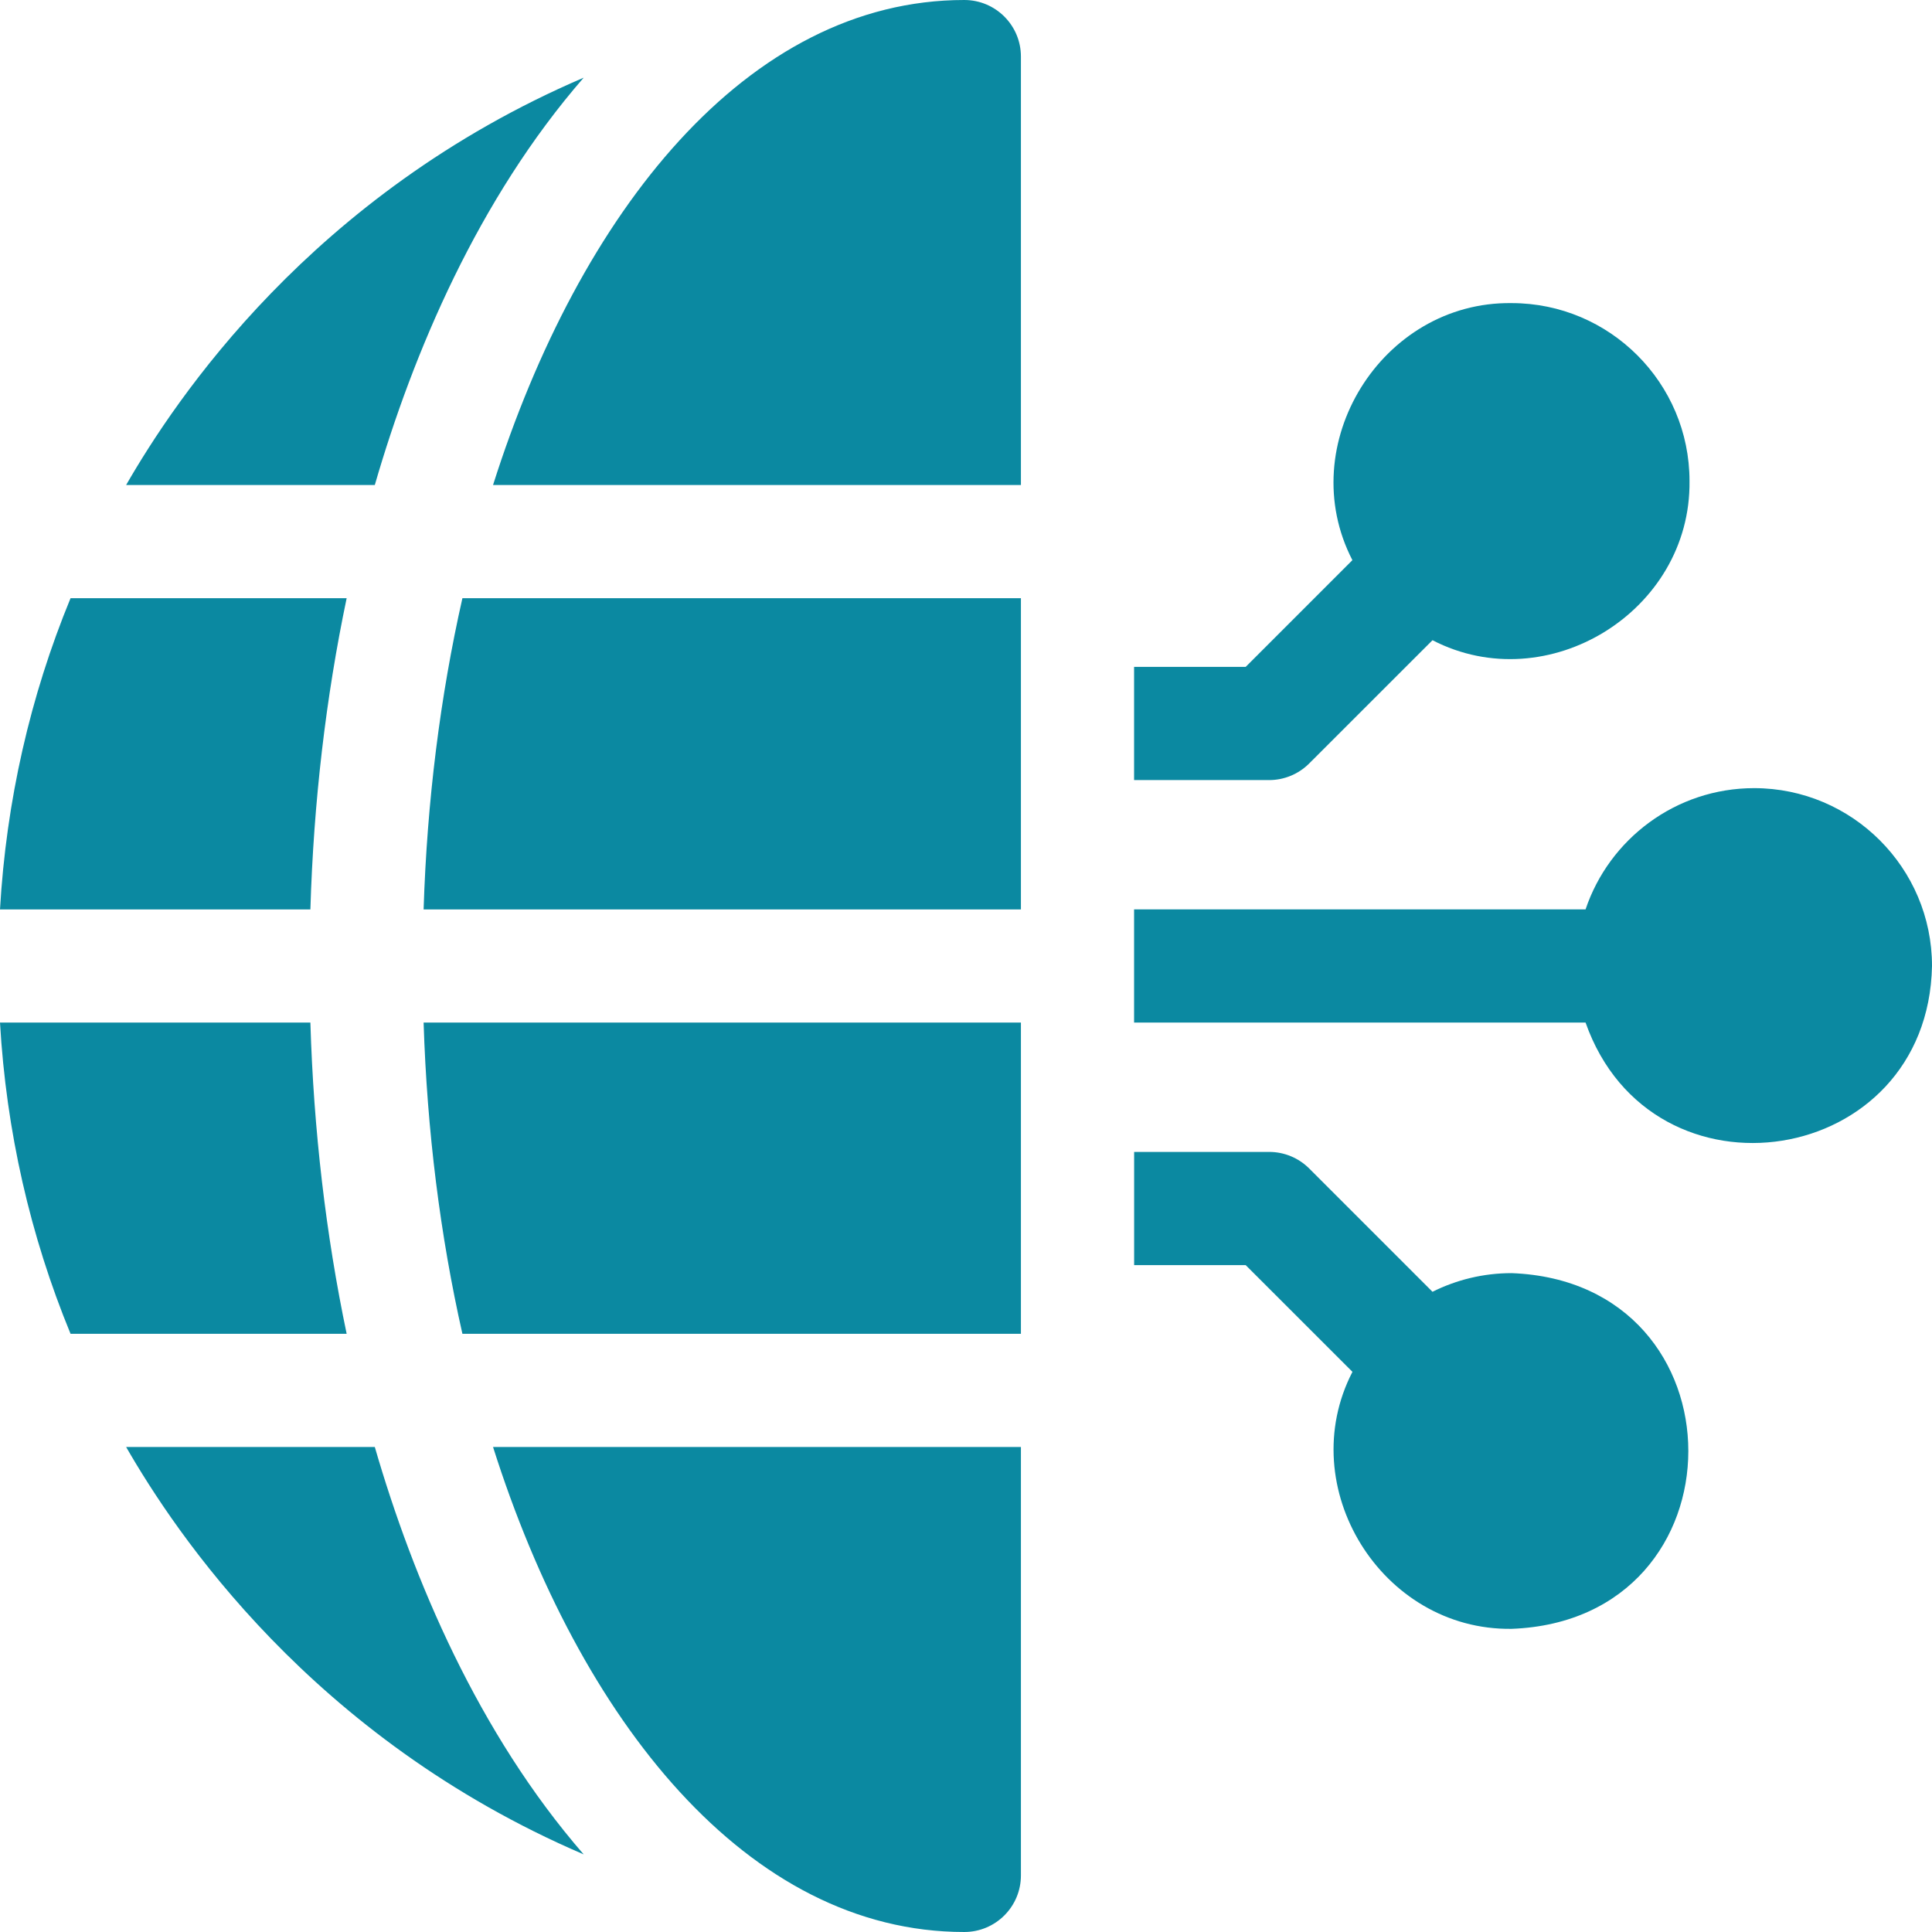
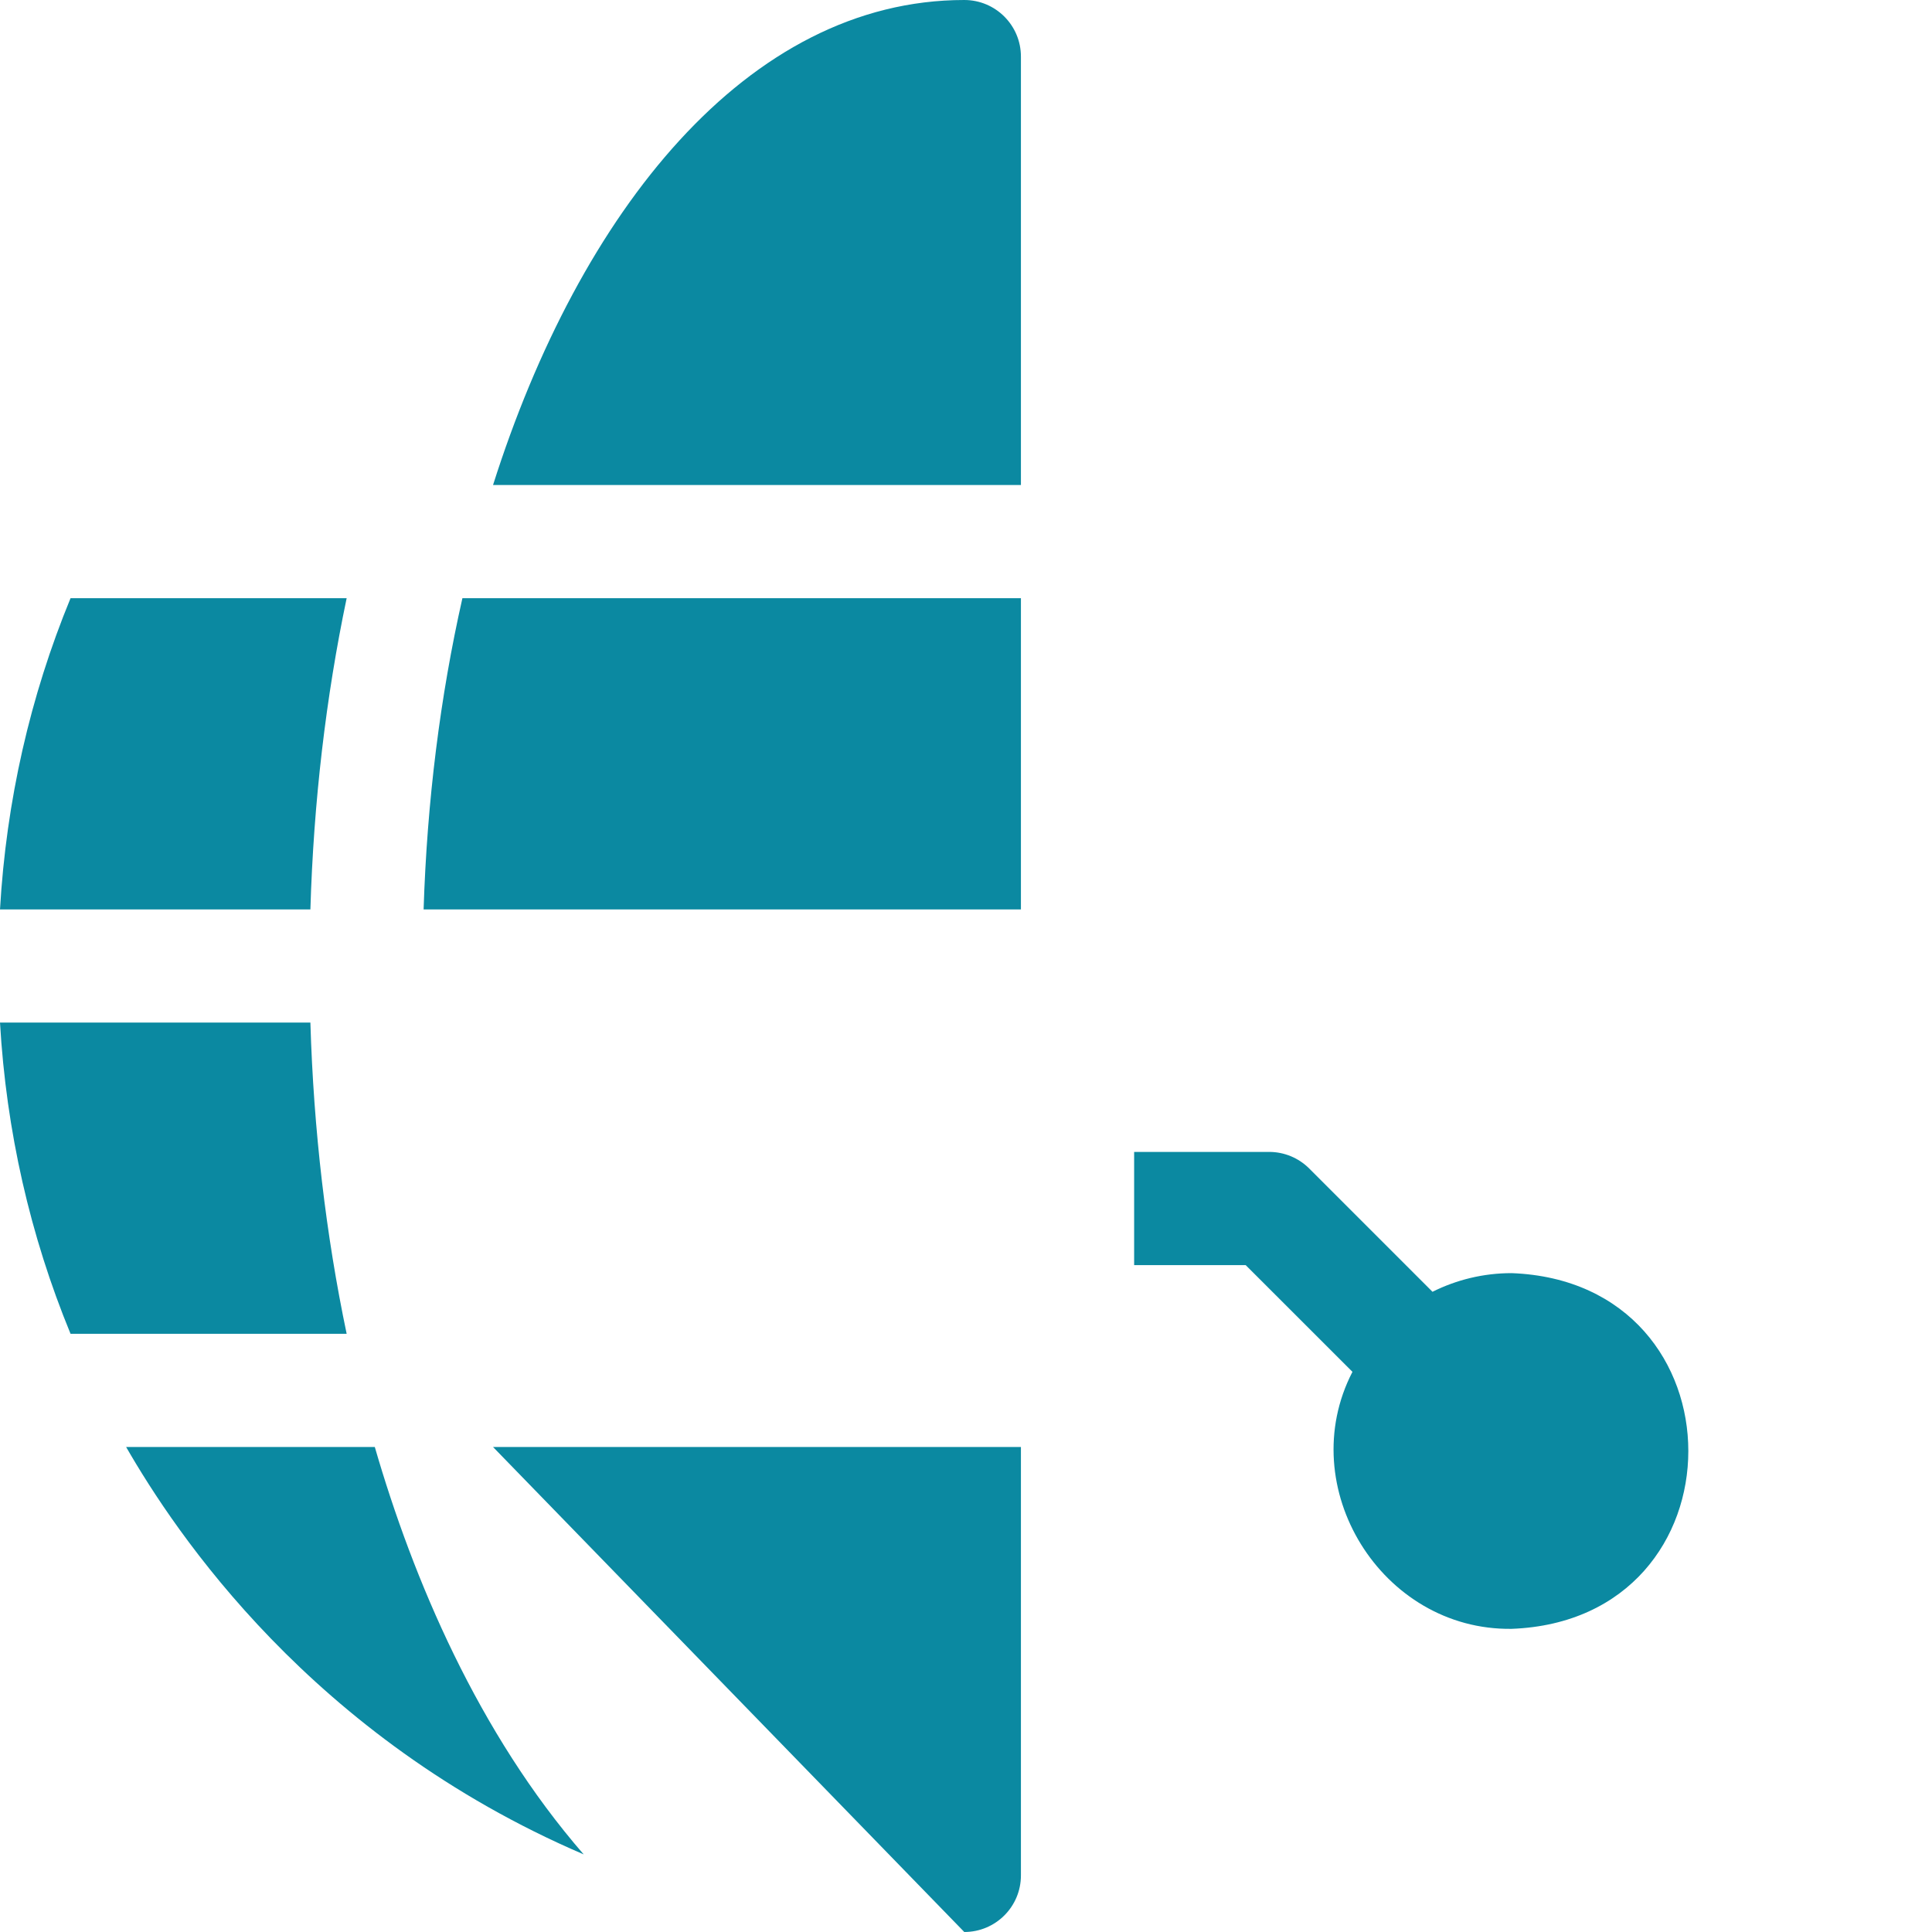
<svg xmlns="http://www.w3.org/2000/svg" width="35" height="35" viewBox="0 0 35 35" fill="none">
-   <path d="M31.778 14.278C30.36 14.278 29.153 15.199 28.724 16.474H20.545V18.525H28.724C29.928 21.936 34.928 21.16 35 17.5C35 15.723 33.554 14.278 31.778 14.278Z" fill="#0B89A1" />
  <path d="M27.385 23.064C26.87 23.064 26.383 23.186 25.951 23.402L23.717 21.168C23.525 20.976 23.264 20.868 22.992 20.868H20.546V22.919H22.567L24.501 24.852C23.423 26.938 25.027 29.54 27.385 29.508C31.653 29.347 31.652 23.226 27.385 23.064Z" fill="#0B89A1" />
  <path d="M5.623 18.525H0C0.113 20.486 0.546 22.386 1.278 24.163H6.28C5.904 22.369 5.681 20.472 5.623 18.525Z" fill="#0B89A1" />
  <path d="M6.28 10.837H1.278C0.546 12.614 0.113 14.514 0 16.475H5.623C5.681 14.528 5.904 12.63 6.28 10.837Z" fill="#0B89A1" />
-   <path d="M10.574 1.407C5.638 3.522 3.173 7.245 2.285 8.786H6.79C7.485 6.388 8.664 3.603 10.574 1.407Z" fill="#0B89A1" />
  <path d="M2.285 26.214C3.173 27.755 5.638 31.478 10.574 33.594C8.664 31.397 7.485 28.612 6.79 26.214H2.285Z" fill="#0B89A1" />
  <path d="M17.469 0C13.532 0 10.498 3.849 8.932 8.786H18.495V1.025C18.495 0.459 18.036 0 17.469 0Z" fill="#0B89A1" />
-   <path d="M17.469 35C18.036 35 18.495 34.541 18.495 33.975V26.214H8.932C10.5 31.158 13.537 35 17.469 35Z" fill="#0B89A1" />
+   <path d="M17.469 35C18.036 35 18.495 34.541 18.495 33.975V26.214H8.932Z" fill="#0B89A1" />
  <path d="M7.674 16.475H18.495V10.837H8.377C7.975 12.614 7.736 14.514 7.674 16.475Z" fill="#0B89A1" />
-   <path d="M23.716 13.832L25.951 11.598C28.036 12.676 30.638 11.072 30.607 8.713C30.607 6.937 29.161 5.491 27.384 5.491C25.026 5.46 23.422 8.062 24.5 10.148L22.567 12.081H20.545V14.132H22.991C23.263 14.132 23.524 14.024 23.716 13.832Z" fill="#0B89A1" />
-   <path d="M8.377 24.163H18.495V18.525H7.674C7.736 20.486 7.975 22.386 8.377 24.163Z" fill="#0B89A1" />
</svg>